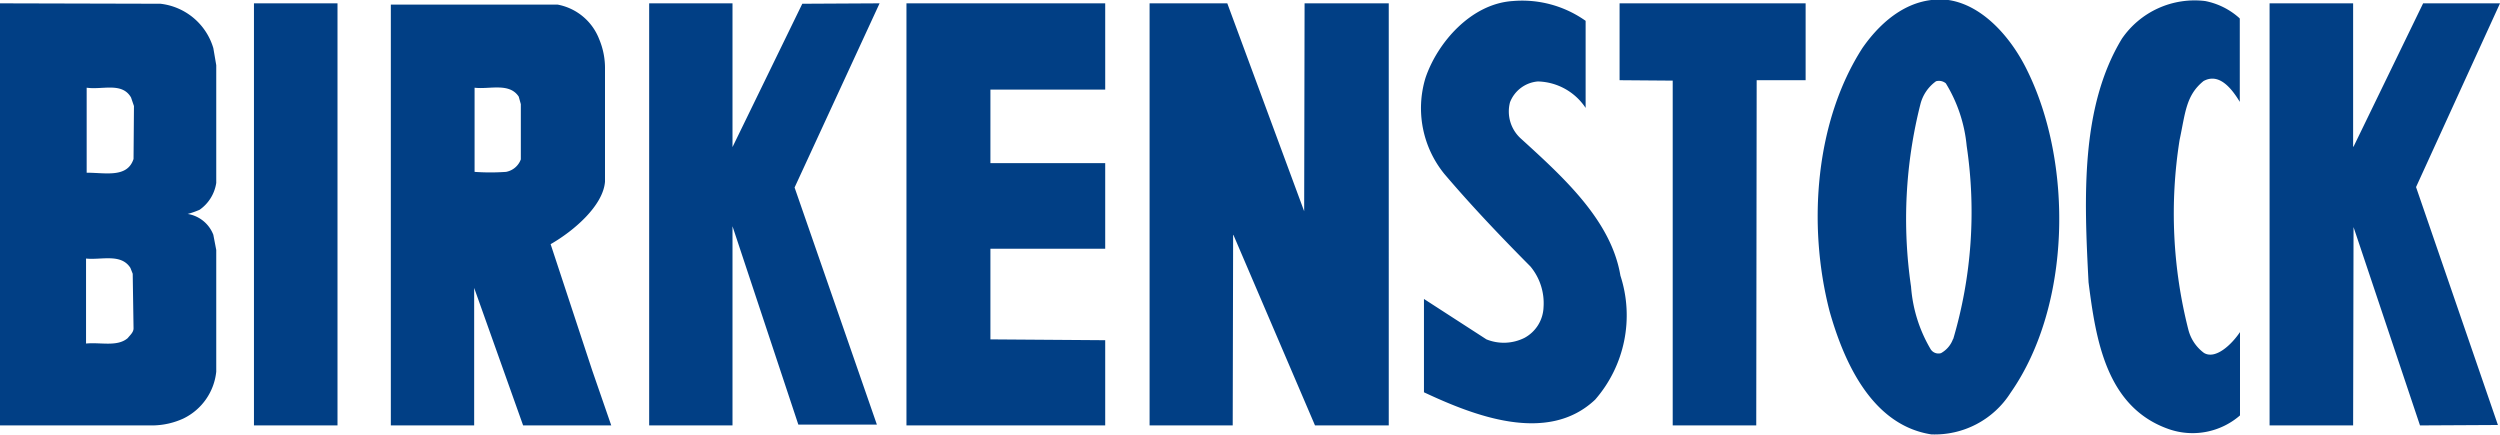
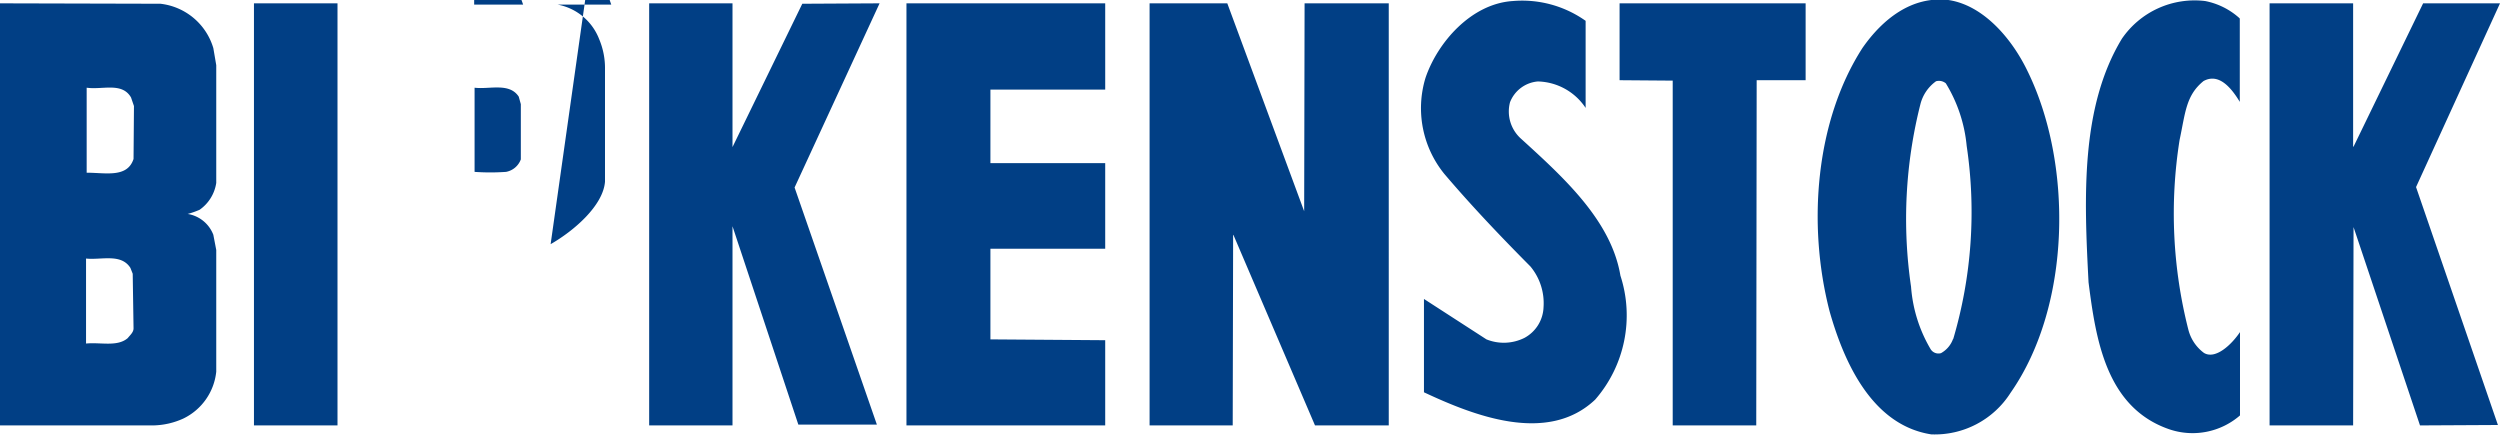
<svg xmlns="http://www.w3.org/2000/svg" width="120" height="20.87" data-name="Calque 1" viewBox="0 0 120 20.87">
  <g fill="#013f85">
-     <path d="M43.51 20.42h9.54v-4.09l-5.51-.04v-4.35h5.51V7.83h-5.51V4.3h5.51V.16h-9.54zM38.51.18l-3.35 6.88V.16h-4v20.26h4v-9.56l3.16 9.52h3.77L38.14 9 42.22.16ZM12.19.16h4.01v20.26h-4.01zM7.7.18 0 .16v20.26h7.34a3.62 3.62 0 0 0 1.46-.33 2.82 2.82 0 0 0 1.58-2.25V12l-.14-.73a1.59 1.59 0 0 0-1.23-1 4.3 4.3 0 0 0 .57-.2 1.92 1.92 0 0 0 .8-1.29V3.13l-.14-.82A3 3 0 0 0 7.7.18M6.41 15.76c0 .19-.16.32-.28.47-.5.43-1.3.19-2 .26v-4.08c.73.08 1.68-.26 2.13.45l.11.28Zm0-8.13c-.3.92-1.34.66-2.25.66V4.21c.76.11 1.7-.28 2.13.47l.14.41ZM26.43 11.72c1.12-.64 2.52-1.85 2.61-3V3.33a3.57 3.57 0 0 0-.28-1.45 2.66 2.66 0 0 0-2-1.66h-8v20.2h4v-6.6l2.35 6.6h4.23l-.91-2.63ZM25 7.65a.94.94 0 0 1-.71.6 10.76 10.76 0 0 1-1.51 0V4.21c.71.09 1.67-.26 2.12.43L25 5ZM62.6 10.14 58.91.16h-3.73v20.26h3.99l.02-9.15.02.02 3.91 9.13h3.54V.16h-4.04zM120 .16h-3.69l-3.34 6.88h-.02V.16h-4.01v20.26h4.01l.02-9.52 3.19 9.52 3.74-.02-3.93-11.42zM93.52 0c-1.75-.2-3.15.91-4.12 2.3-2.25 3.49-2.66 8.46-1.58 12.64.67 2.37 2 5.46 4.88 5.91a4.31 4.31 0 0 0 3.81-2c2.92-4.18 3-11 .8-15.46C96.58 1.88 95.22.25 93.52 0m.23 16.26a1.27 1.27 0 0 1-.58.69.44.44 0 0 1-.5-.19 6.87 6.87 0 0 1-.94-3A22.42 22.42 0 0 1 92.18 5a1.94 1.94 0 0 1 .75-1.1.52.52 0 0 1 .47.1 7 7 0 0 1 1 3 21.54 21.54 0 0 1-.65 9.29ZM77.74 3.85l2.55.02v16.55h4.01l.02-16.57h2.35V.16h-8.93zM73 6.65a1.75 1.75 0 0 1-.52-1.74 1.57 1.57 0 0 1 1.34-1 2.83 2.83 0 0 1 2.29 1.27V1a5.27 5.27 0 0 0-3.5-.95c-2 .13-3.62 2-4.19 3.7a5 5 0 0 0 .91 4.6c1.31 1.54 2.7 3 4.13 4.44a2.75 2.75 0 0 1 .63 1.95 1.74 1.74 0 0 1-.92 1.48 2.22 2.22 0 0 1-1.82.07l-3-1.94v4.48c2.35 1.1 5.92 2.53 8.22.35a6.16 6.16 0 0 0 1.21-5.95c-.44-2.63-2.69-4.68-4.78-6.58M107.47.85a3.44 3.44 0 0 0-1.62-.8 4.23 4.23 0 0 0-4 1.81c-2 3.3-1.81 7.66-1.6 11.69.35 2.74.84 6 3.86 7.05a3.47 3.47 0 0 0 3.41-.66v-4c-.41.61-1.18 1.33-1.73 1a2 2 0 0 1-.75-1.12 22.58 22.58 0 0 1-.42-9.1c.28-1.31.3-2.14 1.15-2.83.57-.31 1.14 0 1.74 1v-4Z" />
+     <path d="M43.51 20.42h9.54v-4.09l-5.51-.04v-4.35h5.51V7.83h-5.51V4.3h5.51V.16h-9.54zM38.51.18l-3.35 6.88V.16h-4v20.26h4v-9.56l3.16 9.52h3.77L38.14 9 42.22.16ZM12.19.16h4.01v20.26h-4.01zM7.7.18 0 .16v20.26h7.34a3.62 3.62 0 0 0 1.46-.33 2.82 2.82 0 0 0 1.58-2.25V12l-.14-.73a1.59 1.59 0 0 0-1.23-1 4.3 4.3 0 0 0 .57-.2 1.92 1.92 0 0 0 .8-1.29V3.13l-.14-.82A3 3 0 0 0 7.7.18M6.41 15.76c0 .19-.16.32-.28.47-.5.43-1.3.19-2 .26v-4.08c.73.08 1.68-.26 2.13.45l.11.28Zm0-8.13c-.3.92-1.34.66-2.25.66V4.21c.76.11 1.7-.28 2.13.47l.14.41ZM26.43 11.72c1.12-.64 2.52-1.85 2.61-3V3.33a3.57 3.57 0 0 0-.28-1.45 2.66 2.66 0 0 0-2-1.66h-8h4v-6.6l2.35 6.6h4.23l-.91-2.63ZM25 7.65a.94.94 0 0 1-.71.6 10.76 10.76 0 0 1-1.51 0V4.21c.71.09 1.67-.26 2.12.43L25 5ZM62.6 10.14 58.91.16h-3.73v20.26h3.99l.02-9.15.02.02 3.91 9.13h3.54V.16h-4.04zM120 .16h-3.69l-3.34 6.88h-.02V.16h-4.01v20.26h4.01l.02-9.52 3.19 9.52 3.74-.02-3.93-11.42zM93.52 0c-1.75-.2-3.15.91-4.12 2.3-2.25 3.49-2.66 8.46-1.58 12.64.67 2.37 2 5.46 4.88 5.91a4.31 4.31 0 0 0 3.81-2c2.92-4.18 3-11 .8-15.46C96.58 1.88 95.22.25 93.52 0m.23 16.26a1.27 1.27 0 0 1-.58.69.44.44 0 0 1-.5-.19 6.87 6.87 0 0 1-.94-3A22.42 22.42 0 0 1 92.18 5a1.94 1.94 0 0 1 .75-1.1.52.52 0 0 1 .47.1 7 7 0 0 1 1 3 21.54 21.54 0 0 1-.65 9.29ZM77.74 3.85l2.55.02v16.55h4.01l.02-16.57h2.35V.16h-8.93zM73 6.65a1.75 1.75 0 0 1-.52-1.74 1.57 1.57 0 0 1 1.34-1 2.83 2.83 0 0 1 2.29 1.27V1a5.27 5.27 0 0 0-3.5-.95c-2 .13-3.62 2-4.19 3.7a5 5 0 0 0 .91 4.6c1.31 1.54 2.7 3 4.13 4.44a2.75 2.75 0 0 1 .63 1.95 1.74 1.74 0 0 1-.92 1.48 2.22 2.22 0 0 1-1.82.07l-3-1.94v4.48c2.35 1.1 5.92 2.53 8.22.35a6.16 6.16 0 0 0 1.21-5.95c-.44-2.63-2.69-4.68-4.78-6.58M107.47.85a3.44 3.44 0 0 0-1.62-.8 4.23 4.23 0 0 0-4 1.81c-2 3.3-1.81 7.66-1.6 11.69.35 2.74.84 6 3.86 7.05a3.47 3.47 0 0 0 3.41-.66v-4c-.41.61-1.18 1.33-1.73 1a2 2 0 0 1-.75-1.12 22.58 22.58 0 0 1-.42-9.1c.28-1.31.3-2.14 1.15-2.83.57-.31 1.14 0 1.74 1v-4Z" />
  </g>
</svg>